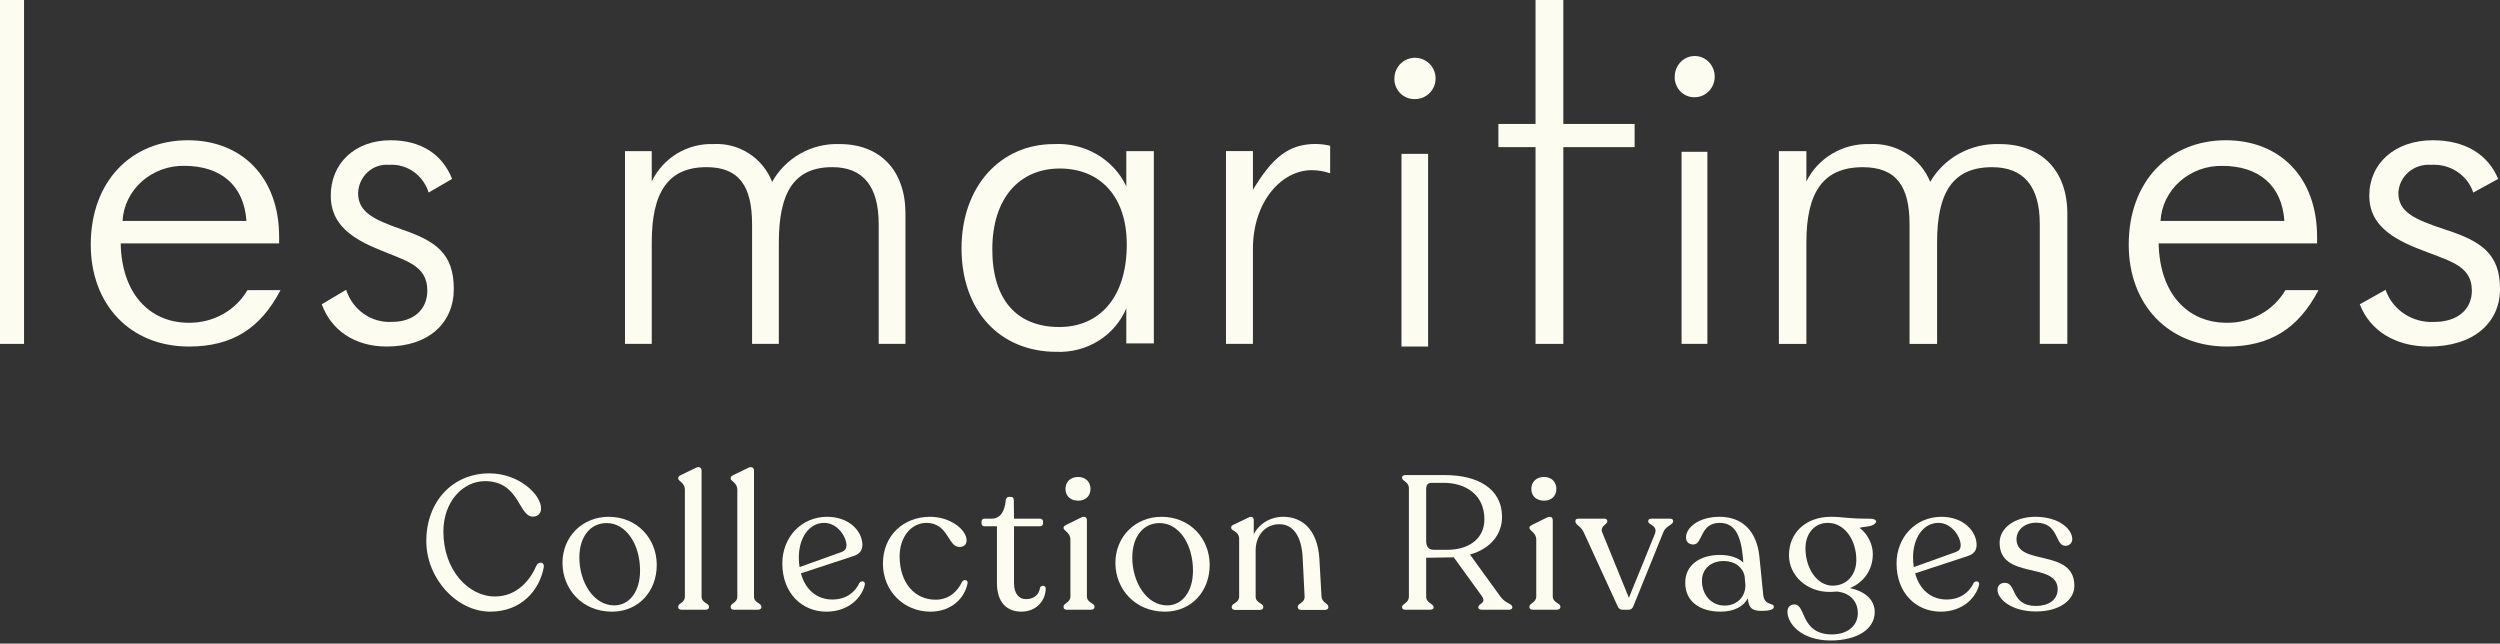
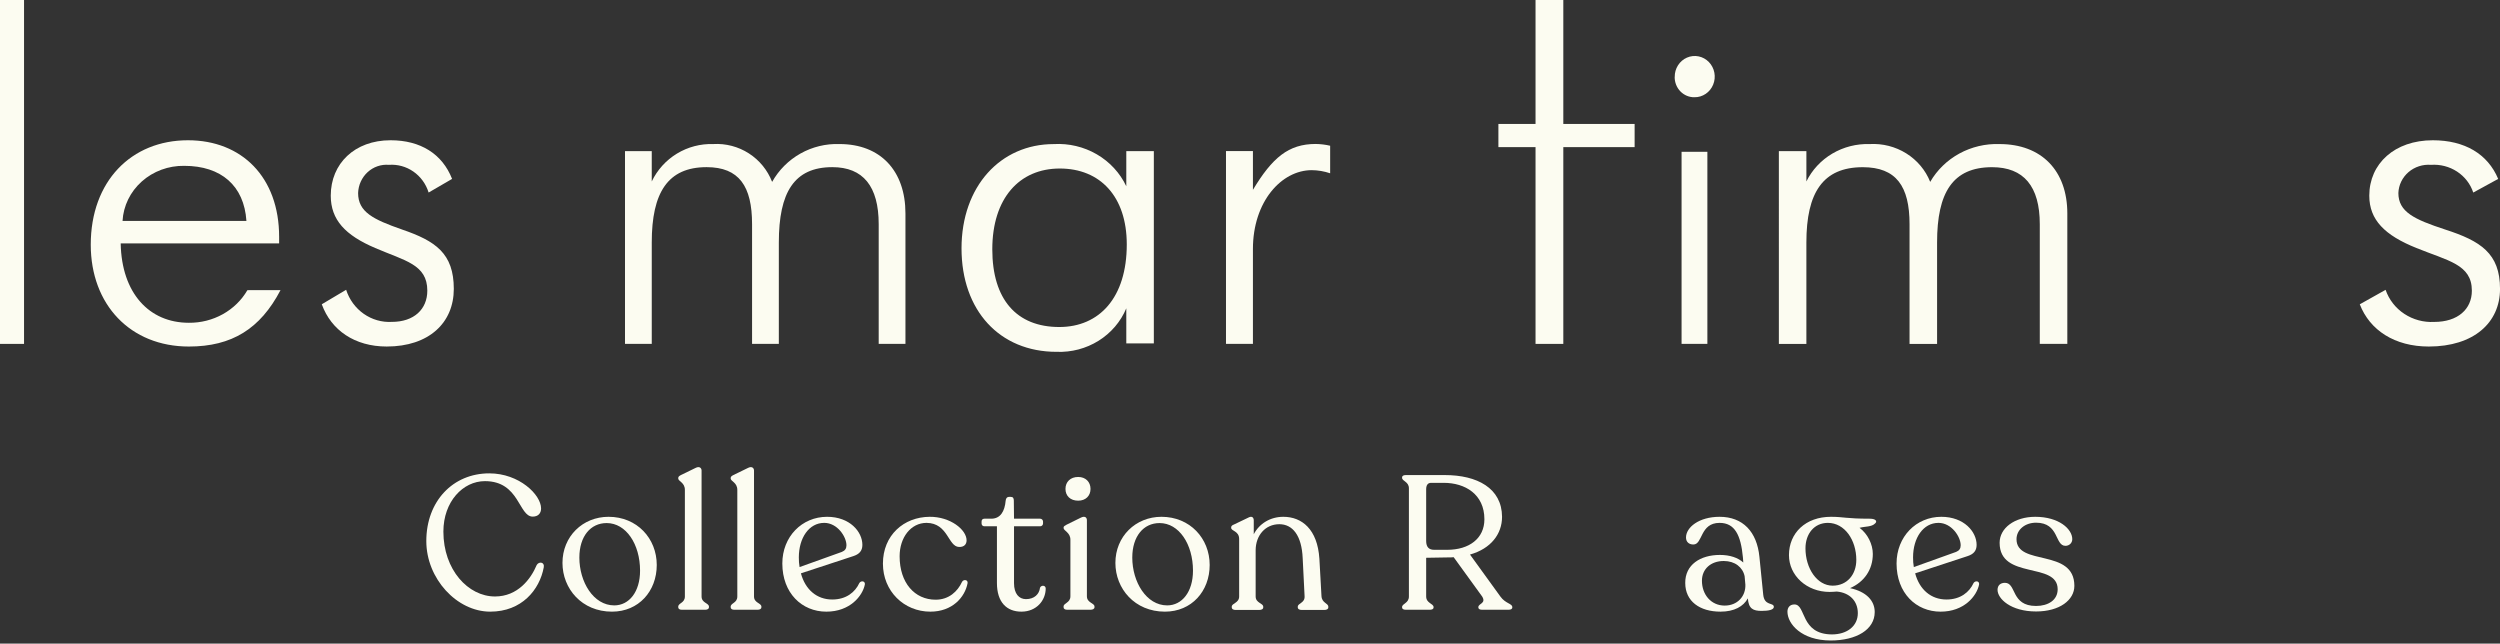
<svg xmlns="http://www.w3.org/2000/svg" fill="none" viewBox="0 0 369 95">
  <rect x="0" y="0" width="369" height="95" fill="#333333" stroke="none" />
  <g fill="#FCFCF1">
    <path d="M3.548 0H0V50.759H3.548V0Z" />
    <path d="m47.495 44.911 3.595-2.139c0.463 1.443 1.374 2.689 2.594 3.546 1.22 0.856 2.679 1.276 4.153 1.193 3.28 0 5.235-1.881 5.235-4.61 0-3.893-3.341-4.413-7.693-6.296-4.415-1.881-6.559-4.155-6.559-7.724 0-4.738 3.531-8.178 8.828-8.178 4.413 0 7.63 2.009 9.08 5.704l-3.463 2.013c-0.39-1.261-1.18-2.35-2.244-3.091-1.064-0.742-2.34-1.093-3.622-0.998-0.567-0.048-1.137 0.023-1.676 0.208s-1.036 0.482-1.461 0.871c-0.425 0.389-0.768 0.863-1.01 1.393s-0.376 1.105-0.395 1.69c0 2.792 2.207 3.893 6.492 5.386 4.92 1.688 7.632 3.505 7.632 8.765 0 4.991-3.657 8.504-9.9 8.504-4.73 0-8.199-2.404-9.585-6.233" />
    <path d="m92.25 22.308h3.948v4.475c0.813-1.702 2.105-3.13 3.718-4.111 1.613-0.98 3.477-1.47 5.364-1.41 1.854-0.107 3.693 0.376 5.254 1.379 1.561 1.003 2.762 2.476 3.432 4.205 0.983-1.752 2.431-3.2 4.184-4.185 1.753-0.985 3.744-1.469 5.754-1.399 6.055 0 9.74 3.942 9.74 10.249v19.247h-3.949v-17.674c0-5.587-2.303-8.412-6.842-8.412-5.659 0-7.897 3.753-7.897 11.107v14.979h-3.951v-17.674c0-5.587-1.907-8.412-6.71-8.412-5.726 0-8.096 3.753-8.096 11.107v14.979h-3.949v-28.452z" />
    <path d="m141.92 36.669c0-9.174 5.76-15.402 13.616-15.402 2.225-0.128 4.439 0.398 6.35 1.509 1.91 1.111 3.429 2.756 4.355 4.718v-5.182h4.064v28.376h-4.064v-5.182c-0.821 1.968-2.251 3.643-4.095 4.793s-4.01 1.72-6.202 1.631c-8.4 0-14.024-6.093-14.024-15.27m24.391-0.58c0-7.078-3.929-11.206-9.891-11.206-5.963 0-9.958 4.392-9.958 11.926 0 7.406 3.592 11.467 9.891 11.467 5.894 0 9.958-4.318 9.958-12.187z" />
-     <path d="m205.81 11.613c-7e-3 -0.607 0.167-1.202 0.499-1.71 0.332-0.507 0.807-0.904 1.365-1.14 0.557-0.235 1.172-0.299 1.766-0.182s1.139 0.408 1.567 0.837c0.428 0.429 0.719 0.976 0.835 1.572 0.117 0.596 0.053 1.212-0.181 1.772-0.235 0.559-0.631 1.036-1.137 1.369-0.505 0.333-1.099 0.507-1.704 0.5-0.397 0.007-0.791-0.067-1.159-0.216-0.369-0.149-0.703-0.371-0.984-0.653s-0.502-0.617-0.651-0.987-0.222-0.765-0.216-1.163zm1.047 11.099h3.929v28.436h-3.929v-28.436z" />
    <path d="m247.19 11.342c-7e-3 -0.605 0.161-1.198 0.483-1.704 0.322-0.506 0.782-0.902 1.323-1.136 0.541-0.235 1.137-0.298 1.713-0.182 0.576 0.116 1.105 0.407 1.52 0.835 0.415 0.428 0.697 0.973 0.81 1.567 0.113 0.594 0.052 1.209-0.176 1.766-0.227 0.558-0.61 1.033-1.101 1.365-0.49 0.332-1.065 0.506-1.652 0.499-0.386 8e-3 -0.77-0.064-1.128-0.213-0.358-0.148-0.683-0.37-0.957-0.651-0.273-0.281-0.489-0.616-0.634-0.985s-0.216-0.764-0.21-1.162m1.018 11.066h3.809v28.351h-3.809v-28.351z" />
    <path d="m262.56 22.308h4.063v4.474c0.837-1.701 2.165-3.129 3.824-4.109 1.659-0.98 3.576-1.47 5.518-1.409 1.906-0.107 3.797 0.376 5.403 1.379 1.605 1.003 2.841 2.475 3.529 4.203 1.012-1.752 2.501-3.199 4.304-4.184 1.803-0.985 3.85-1.468 5.918-1.398 6.228 0 10.018 3.941 10.018 10.246v19.249h-4.065v-17.673c0-5.585-2.369-8.409-7.037-8.409-5.821 0-8.122 3.752-8.122 11.104v14.98h-4.064v-17.674c0-5.585-1.961-8.409-6.901-8.409-5.89 0-8.326 3.752-8.326 11.104v14.98h-4.061l-1e-3 -28.452z" />
    <path d="m348.3 44.917 3.815-2.139c0.493 1.444 1.462 2.69 2.758 3.546s2.846 1.276 4.413 1.193c3.484 0 5.56-1.881 5.56-4.611 0-3.894-3.549-4.414-8.172-6.297-4.692-1.881-6.967-4.156-6.967-7.726 0-4.739 3.75-8.18 9.376-8.18 4.688 0 8.107 2.01 9.648 5.705l-3.679 2.014c-0.414-1.261-1.254-2.35-2.384-3.092-1.131-0.742-2.486-1.094-3.847-0.999-0.601-0.048-1.206 0.023-1.778 0.208-0.573 0.185-1.1 0.481-1.551 0.87-0.45 0.389-0.815 0.862-1.072 1.391s-0.4 1.103-0.421 1.688c0 2.793 2.344 3.894 6.896 5.387 5.227 1.689 8.108 3.506 8.108 8.767 0 4.992-3.885 8.506-10.516 8.506-5.025 0-8.711-2.405-10.183-6.234" />
    <path d="m36.517 42.829c-0.854 1.473-2.107 2.698-3.629 3.546-1.521 0.847-3.254 1.285-5.014 1.267-5.846 0-9.925-4.357-10.061-11.718h23.386v-0.973c0-8.784-5.505-14.248-13.458-14.248-8.362 0-14.346 6.049-14.346 15.416 0 8.848 5.846 15.03 14.484 15.03 6.324 0 10.536-2.603 13.526-8.327l-4.888 0.007zm-9.32-18.351c5.438 0 8.835 2.928 9.175 8.132h-18.285c0.123-2.22 1.141-4.308 2.84-5.824s3.947-2.344 6.27-2.308z" />
-     <path d="m337.32 42.829c-0.853 1.473-2.107 2.698-3.628 3.546s-3.253 1.285-5.013 1.267c-5.846 0-9.926-4.357-10.061-11.718h23.383v-0.973c0-8.784-5.505-14.248-13.458-14.248-8.361 0-14.343 6.049-14.343 15.416 0 8.848 5.846 15.03 14.484 15.03 6.32 0 10.535-2.603 13.526-8.327l-4.89 0.007zm-9.322-18.346c5.438 0 8.838 2.928 9.176 8.132h-18.283c0.123-2.22 1.141-4.308 2.84-5.825 1.699-1.517 3.946-2.344 6.269-2.307" />
    <path d="m194.21 21.248c-4.043 0-6.428 2.039-9.278 6.771v-5.72h-3.976v28.46h3.976v-14.007c0-7.034 4.242-11.637 8.682-11.637 0.925 0.009 1.842 0.164 2.717 0.461v-4.066c-0.696-0.163-1.406-0.251-2.121-0.261z" />
    <path d="m241.27 18.295h-10.525v-18.295h-4.1v18.295h-5.481v3.42h5.481v29.044h4.1v-29.044h10.525v-3.42z" />
    <path d="m300.52 90.252c-3.724 0-5.684-1.876-5.684-3.192 0-0.672 0.448-1.036 1.092-1.036 1.736 0 0.84 3.416 4.592 3.416 1.792 0 3.192-0.868 3.192-2.464 0-4.116-8.568-1.344-8.568-6.86 0-2.156 2.184-3.836 5.264-3.836 3.472 0 5.46 1.792 5.46 3.304 0 0.56-0.448 0.98-1.008 0.98-1.596 0-0.896-3.416-4.34-3.416-1.624 0-2.884 1.036-2.884 2.436 0 4.032 8.54 1.288 8.54 6.888 0 2.1-2.184 3.78-5.656 3.78z" />
    <path d="m291.3 86.052c0.252-0.392 0.896-0.308 0.812 0.224-0.336 1.68-2.184 4.004-5.684 4.004-3.612 0-6.496-2.744-6.496-7.112 0-3.948 2.884-6.888 6.608-6.888 3.36 0 5.208 2.212 5.208 4.144 0 0.896-0.476 1.372-1.316 1.652l-7.756 2.548c0.644 2.408 2.352 3.864 4.62 3.864 2.072 0 3.388-1.092 4.004-2.436zm-5.18-8.876c-2.268 0-3.752 2.24-3.752 5.096 0 0.504 0.028 0.98 0.112 1.428l6.244-2.24c0.476-0.196 0.672-0.504 0.672-0.98 0-1.26-1.344-3.304-3.276-3.304z" />
    <path d="m275.98 76.56c0.952 0 1.12 0.42 0.784 0.7-0.504 0.532-1.456 0.42-2.296 0.644 1.204 0.896 1.96 2.436 1.96 3.864 0 2.324-1.288 4.144-3.36 5.04 2.436 0.532 3.64 1.876 3.64 3.528 0 2.604-2.716 4.2-6.496 4.2-4.312 0-6.384-2.464-6.384-4.256 0-0.56 0.308-1.064 1.036-1.064 1.736 0 0.84 4.396 5.516 4.424 2.296 0 3.836-1.26 3.836-3.136 0-1.792-1.204-3.024-3.108-3.192-0.364 0.028-0.7 0.056-1.064 0.056-3.36 0-5.992-2.408-5.992-5.432 0-3.276 2.464-5.656 6.188-5.656 1.904 0 2.212 0.28 5.74 0.28zm-5.488 9.884c2.156 0 3.5-1.652 3.5-3.808 0-2.912-1.708-5.46-4.2-5.46-2.016 0-3.304 1.624-3.304 3.752 0 2.996 1.736 5.516 4.004 5.516z" />
    <path d="m260.25 87.76c0.168 1.736 1.568 1.12 1.568 1.82 0 0.42-0.756 0.588-1.792 0.588-1.26 0-1.932-0.308-2.044-1.848-0.644 1.176-1.988 1.96-4.032 1.96-3.08 0-5.208-1.54-5.208-4.228-0.028-2.688 2.212-4.144 5.124-4.144 1.484 0 2.688 0.42 3.444 1.12l-0.056-0.756c-0.308-3.304-1.204-5.096-3.444-5.096-2.912 0-2.464 3.192-3.864 3.192-0.672 0-1.092-0.392-1.092-1.036 0-1.484 1.904-3.052 4.956-3.052 3.444 0 5.516 2.212 5.88 5.908l0.56 5.572zm-5.684 1.624c1.876 0 3.108-1.372 3.052-3.08l-0.112-1.26c-0.28-1.316-1.428-2.24-3.08-2.24-1.904 0-3.22 1.176-3.22 2.912 0 2.044 1.344 3.668 3.36 3.668z" />
-     <path d="m246.53 76.56c0.252 0 0.42 0.112 0.42 0.308v0.084c0 0.532-1.064 0.644-1.428 1.568l-4.424 10.92c-0.14 0.364-0.364 0.56-0.728 0.56h-0.868c-0.392 0-0.588-0.196-0.756-0.56l-5.012-10.92c-0.448-0.924-1.204-1.036-1.204-1.568v-0.084c0-0.196 0.168-0.308 0.42-0.308h3.892c0.224 0 0.392 0.14 0.392 0.336v0.084c0 0.42-1.092 0.672-0.756 1.568l3.948 9.688 3.836-9.436c0.476-1.288-0.98-1.316-0.98-1.82v-0.084c0-0.224 0.168-0.336 0.42-0.336h2.828z" />
-     <path d="m227.9 73.9c-1.148 0-1.876-0.7-1.876-1.736s0.728-1.764 1.876-1.764c1.092 0 1.82 0.728 1.82 1.764s-0.728 1.736-1.82 1.736zm-1.624 16.1c-0.336 0-0.532-0.14-0.532-0.364v-0.112c0-0.532 1.008-0.532 1.008-1.512v-8.344c0-1.092-1.008-1.316-1.008-1.736v-0.056c0-0.196 0.168-0.28 0.42-0.42l2.156-1.064c0.588-0.28 0.868 0 0.868 0.392v11.228c0 0.98 1.12 0.98 1.12 1.512v0.112c0 0.224-0.252 0.364-0.588 0.364h-3.444z" />
    <path d="m221.45 88.04c0.756 1.064 1.764 1.036 1.764 1.568v0.056c0 0.224-0.224 0.336-0.56 0.336h-3.892c-0.336 0-0.56-0.112-0.56-0.336v-0.056c0-0.532 1.204-0.532 0.56-1.568l-4.2-5.796c-0.224 0.028-0.448 0.028-0.7 0.028l-3.36 0.056v5.712c0 1.008 1.092 1.036 1.092 1.568v0.056c0 0.224-0.224 0.336-0.56 0.336h-3.528c-0.336 0-0.56-0.112-0.56-0.336v-0.056c0-0.532 1.008-0.56 1.008-1.568v-15.96c0-1.008-1.008-1.036-1.008-1.568v-0.056c0-0.224 0.224-0.336 0.56-0.336h5.74c4.788 0 8.428 1.932 8.456 6.16 0 2.548-1.652 4.704-4.732 5.572l4.48 6.188zm-7.84-6.888c3.248 0 5.488-1.68 5.488-4.508 0-3.696-2.856-5.376-5.992-5.376h-1.876c-0.504 0-0.728 0.364-0.728 0.952v7.616c0 0.924 0.42 1.316 1.176 1.316h1.932z" />
    <path d="m195.05 87.984c0.056 1.036 1.008 1.036 1.008 1.568v0.112c0 0.224-0.224 0.364-0.588 0.364h-3.332c-0.364 0-0.588-0.14-0.588-0.364v-0.112c0-0.532 1.064-0.532 1.008-1.54l-0.28-5.6c-0.14-3.416-1.512-5.04-3.444-5.04-2.072 0-3.5 1.652-3.5 3.864v6.804c0 0.98 1.12 0.98 1.12 1.512v0.112c0 0.224-0.224 0.364-0.588 0.364h-3.5c-0.336 0-0.56-0.14-0.56-0.364v-0.112c0-0.532 1.092-0.532 1.092-1.512v-8.484c0-1.204-1.176-1.148-1.176-1.652v-0.084c0-0.196 0.168-0.308 0.448-0.42l2.1-1.008c0.532-0.28 0.784 0 0.784 0.42v2.044c0.812-1.568 2.436-2.576 4.368-2.576 2.744 0 5.04 1.848 5.32 6.188l0.308 5.516z" />
    <path d="m171.94 90.28c-4.452 0-7.308-3.388-7.308-7.196 0-3.892 2.968-6.804 6.804-6.804 4.2 0 7.112 3.192 7.112 7.112 0 3.864-2.66 6.888-6.608 6.888zm0.336-0.924c2.184 0 3.808-1.988 3.808-5.124 0-3.92-2.072-7.028-4.928-7.028-2.38 0-4.032 1.96-4.032 5.096 0 3.584 2.072 7.056 5.152 7.056z" />
    <path d="m159.14 73.9c-1.148 0-1.876-0.7-1.876-1.736s0.728-1.764 1.876-1.764c1.092 0 1.82 0.728 1.82 1.764s-0.728 1.736-1.82 1.736zm-1.624 16.1c-0.336 0-0.532-0.14-0.532-0.364v-0.112c0-0.532 1.008-0.532 1.008-1.512v-8.344c0-1.092-1.008-1.316-1.008-1.736v-0.056c0-0.196 0.168-0.28 0.42-0.42l2.156-1.064c0.588-0.28 0.868 0 0.868 0.392v11.228c0 0.98 1.12 0.98 1.12 1.512v0.112c0 0.224-0.252 0.364-0.588 0.364h-3.444z" />
    <path d="m150.76 90.28c-2.156 0-3.612-1.372-3.612-4.228v-8.372h-1.848c-0.252 0-0.42-0.168-0.42-0.42v-0.28c0-0.252 0.14-0.42 0.42-0.42h1.008c1.344 0 1.988-1.064 2.128-2.66 0.028-0.364 0.224-0.56 0.476-0.56h0.28c0.336 0 0.448 0.196 0.448 0.56l0.028 2.66h3.864c0.224 0 0.42 0.196 0.42 0.42v0.28c0 0.252-0.196 0.42-0.42 0.42h-3.864v8.4c0 1.54 0.728 2.352 1.764 2.352 1.232 0 1.96-0.728 2.072-1.68 0.168-0.42 0.84-0.392 0.84 0.112 0 1.736-1.344 3.416-3.584 3.416z" />
    <path d="m137.32 90.28c-3.892 0-7-3.024-7-7.084 0-4.2 3.08-6.888 6.888-6.916 3.052-0.028 5.46 1.904 5.46 3.472 0 0.56-0.336 1.008-1.12 0.98-1.624-0.056-1.596-3.528-4.788-3.556-2.324 0-3.976 2.156-3.976 4.928 0 3.92 2.212 6.412 5.32 6.412 1.96 0 3.248-1.232 3.892-2.632 0.224-0.42 0.924-0.336 0.812 0.224-0.392 2.044-2.24 4.172-5.488 4.172z" />
    <path d="m126.84 86.052c0.252-0.392 0.896-0.308 0.812 0.224-0.336 1.68-2.184 4.004-5.684 4.004-3.612 0-6.496-2.744-6.496-7.112 0-3.948 2.884-6.888 6.608-6.888 3.36 0 5.208 2.212 5.208 4.144 0 0.896-0.476 1.372-1.316 1.652l-7.756 2.548c0.644 2.408 2.352 3.864 4.62 3.864 2.072 0 3.388-1.092 4.004-2.436zm-5.18-8.876c-2.268 0-3.752 2.24-3.752 5.096 0 0.504 0.028 0.98 0.112 1.428l6.244-2.24c0.476-0.196 0.672-0.504 0.672-0.98 0-1.26-1.344-3.304-3.276-3.304z" />
    <path d="m108.38 90c-0.336 0-0.532-0.14-0.532-0.364v-0.084c0-0.56 0.98-0.532 0.98-1.512v-15.736c0-1.092-0.98-1.26-0.98-1.68v-0.056c0-0.224 0.14-0.308 0.392-0.448l2.184-1.064c0.56-0.28 0.868 0.028 0.868 0.392v18.592c0 0.98 1.092 0.952 1.092 1.512v0.084c0 0.224-0.224 0.364-0.56 0.364h-3.444z" />
    <path d="m100.64 90c-0.336 0-0.532-0.14-0.532-0.364v-0.084c0-0.56 0.98-0.532 0.98-1.512v-15.736c0-1.092-0.98-1.26-0.98-1.68v-0.056c0-0.224 0.14-0.308 0.392-0.448l2.184-1.064c0.56-0.28 0.868 0.028 0.868 0.392v18.592c0 0.98 1.092 0.952 1.092 1.512v0.084c0 0.224-0.224 0.364-0.56 0.364h-3.444z" />
    <path d="m90.329 90.28c-4.452 0-7.308-3.388-7.308-7.196 0-3.892 2.968-6.804 6.804-6.804 4.2 0 7.112 3.192 7.112 7.112 0 3.864-2.66 6.888-6.608 6.888zm0.336-0.924c2.184 0 3.808-1.988 3.808-5.124 0-3.92-2.072-7.028-4.928-7.028-2.38 0-4.032 1.96-4.032 5.096 0 3.584 2.072 7.056 5.152 7.056z" />
    <path d="m72.36 90.28c-4.928 0-9.436-4.872-9.436-10.416 0-5.88 3.92-9.996 9.296-9.996 4.424 0 7.644 3.164 7.644 5.18 0 0.728-0.448 1.204-1.232 1.204-2.1 0-1.932-5.236-7.056-5.236-3.248 0-6.132 3.024-6.132 7.448 0 5.656 3.668 9.576 7.616 9.576 3.36 0 5.292-2.576 6.16-4.648 0.336-0.56 1.204-0.448 1.036 0.364-0.616 3.304-3.248 6.524-7.896 6.524z" />
  </g>
</svg>